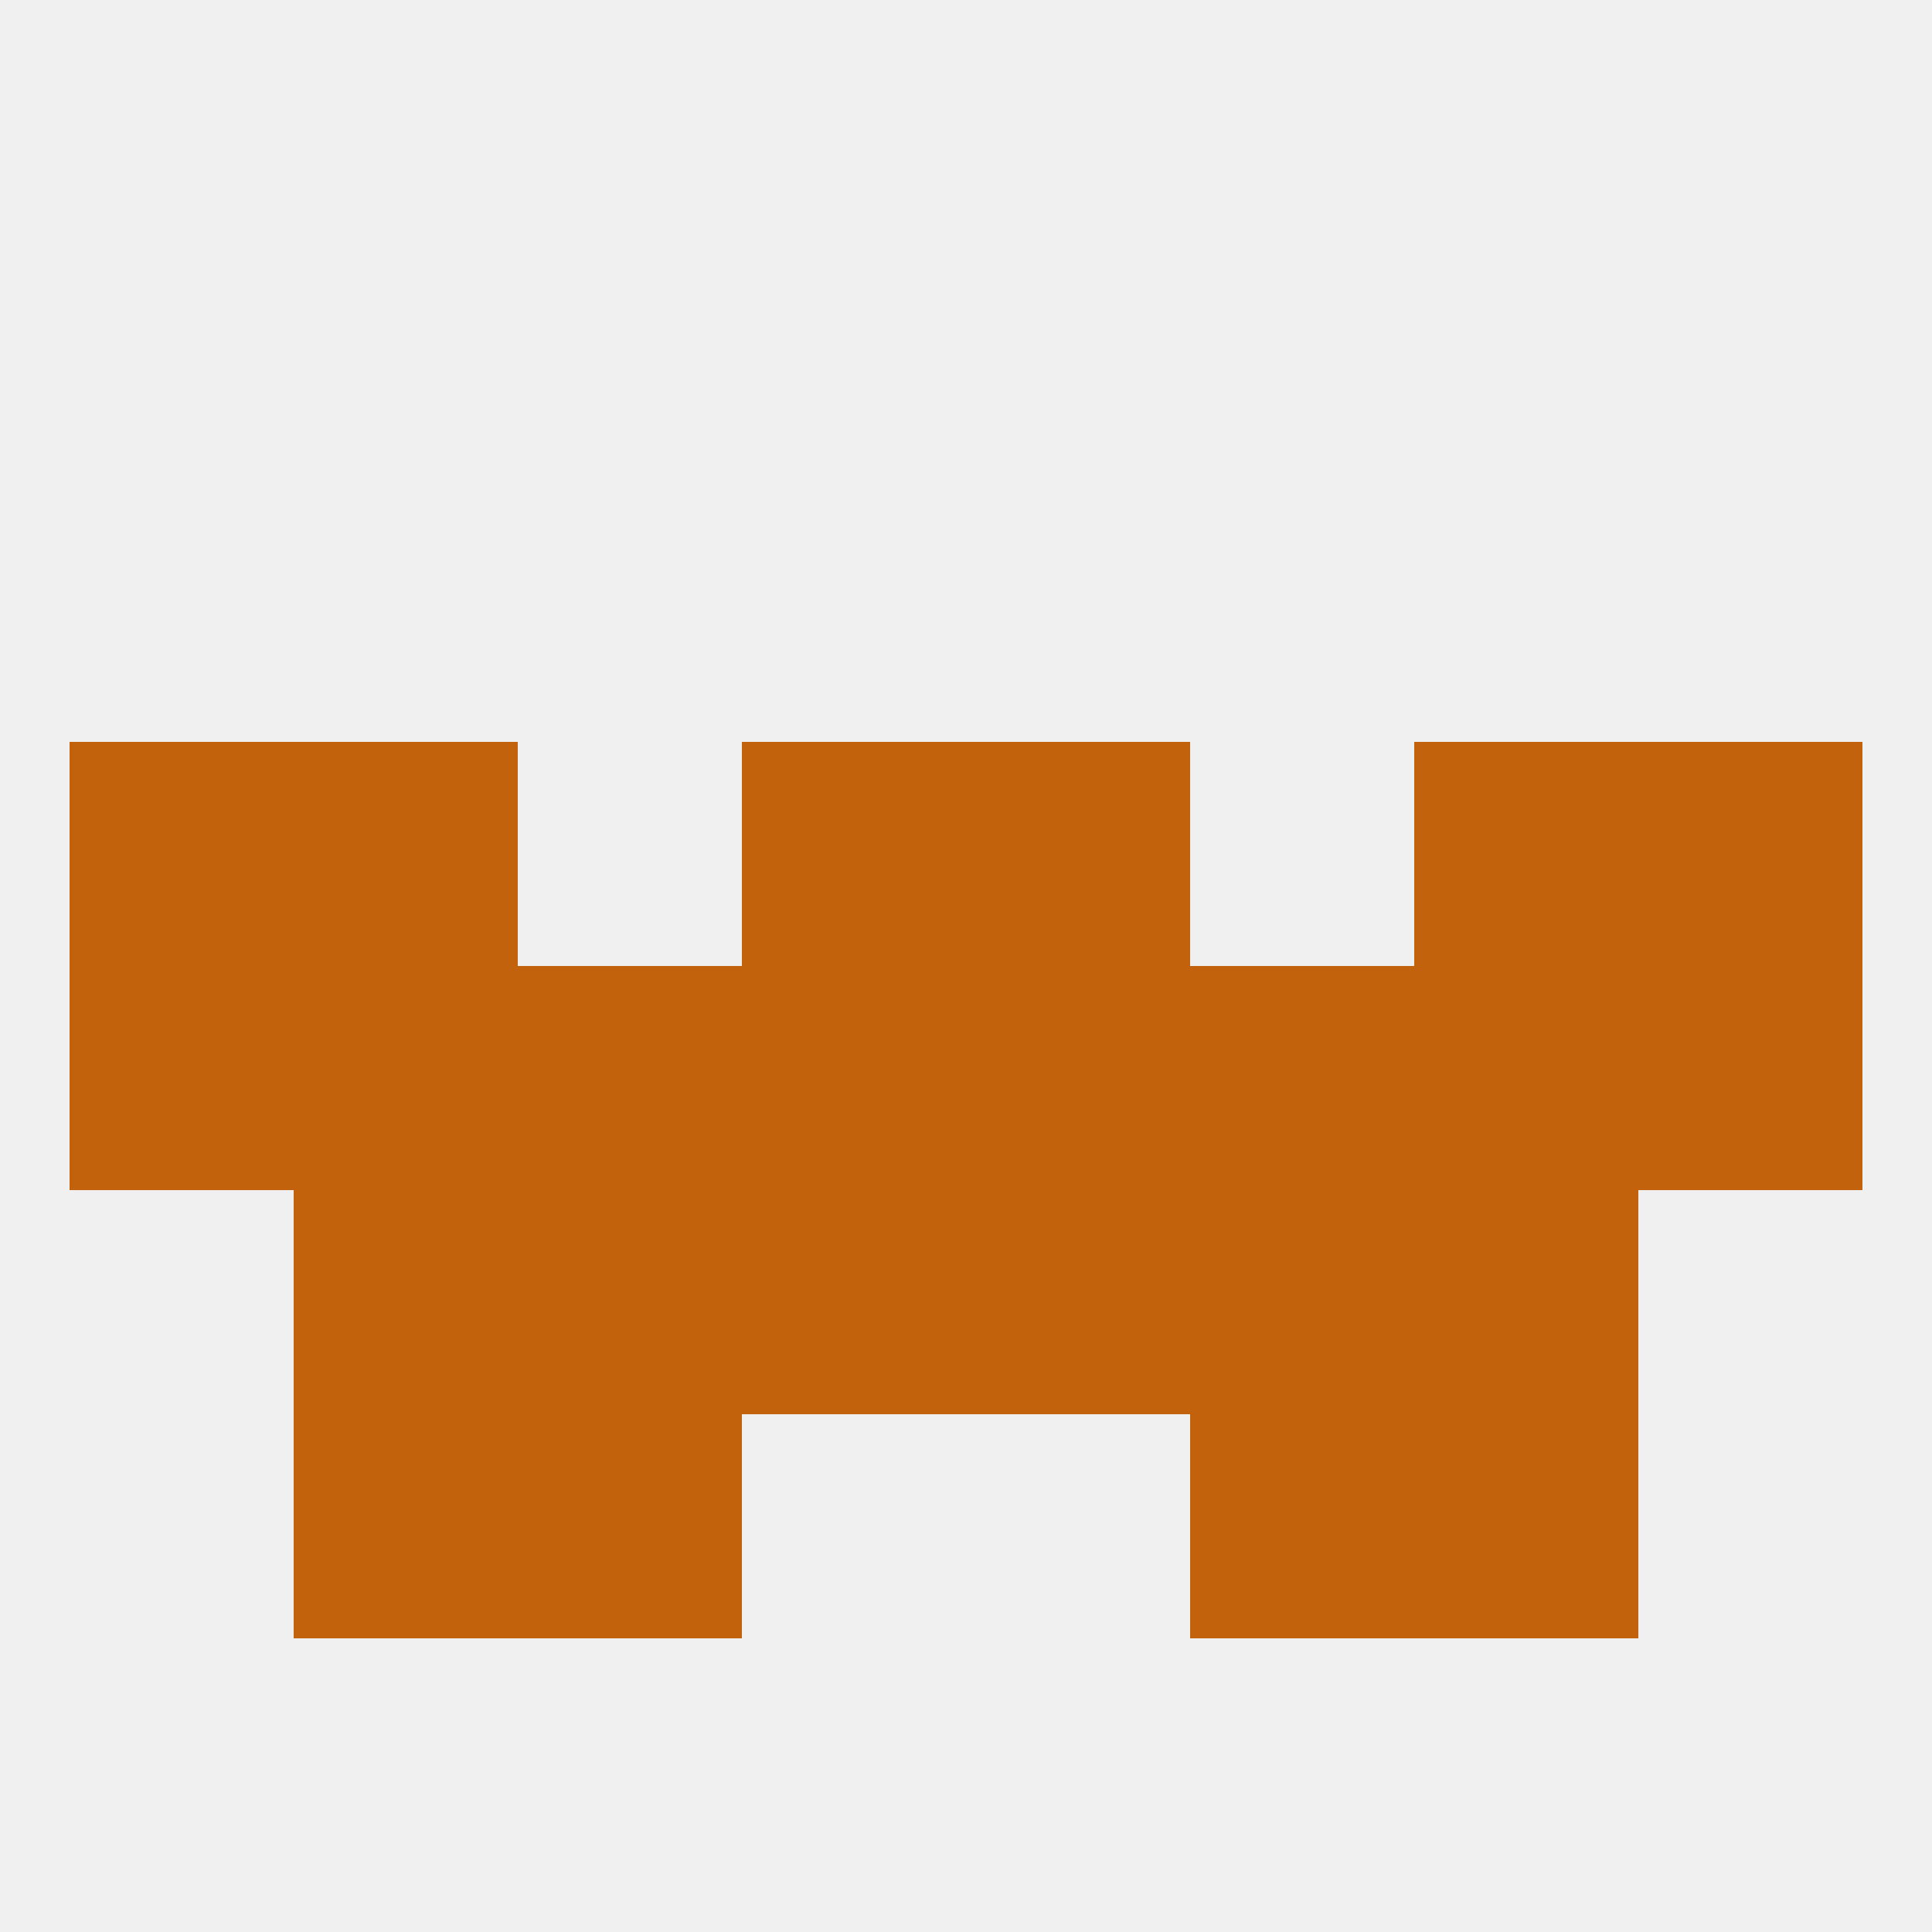
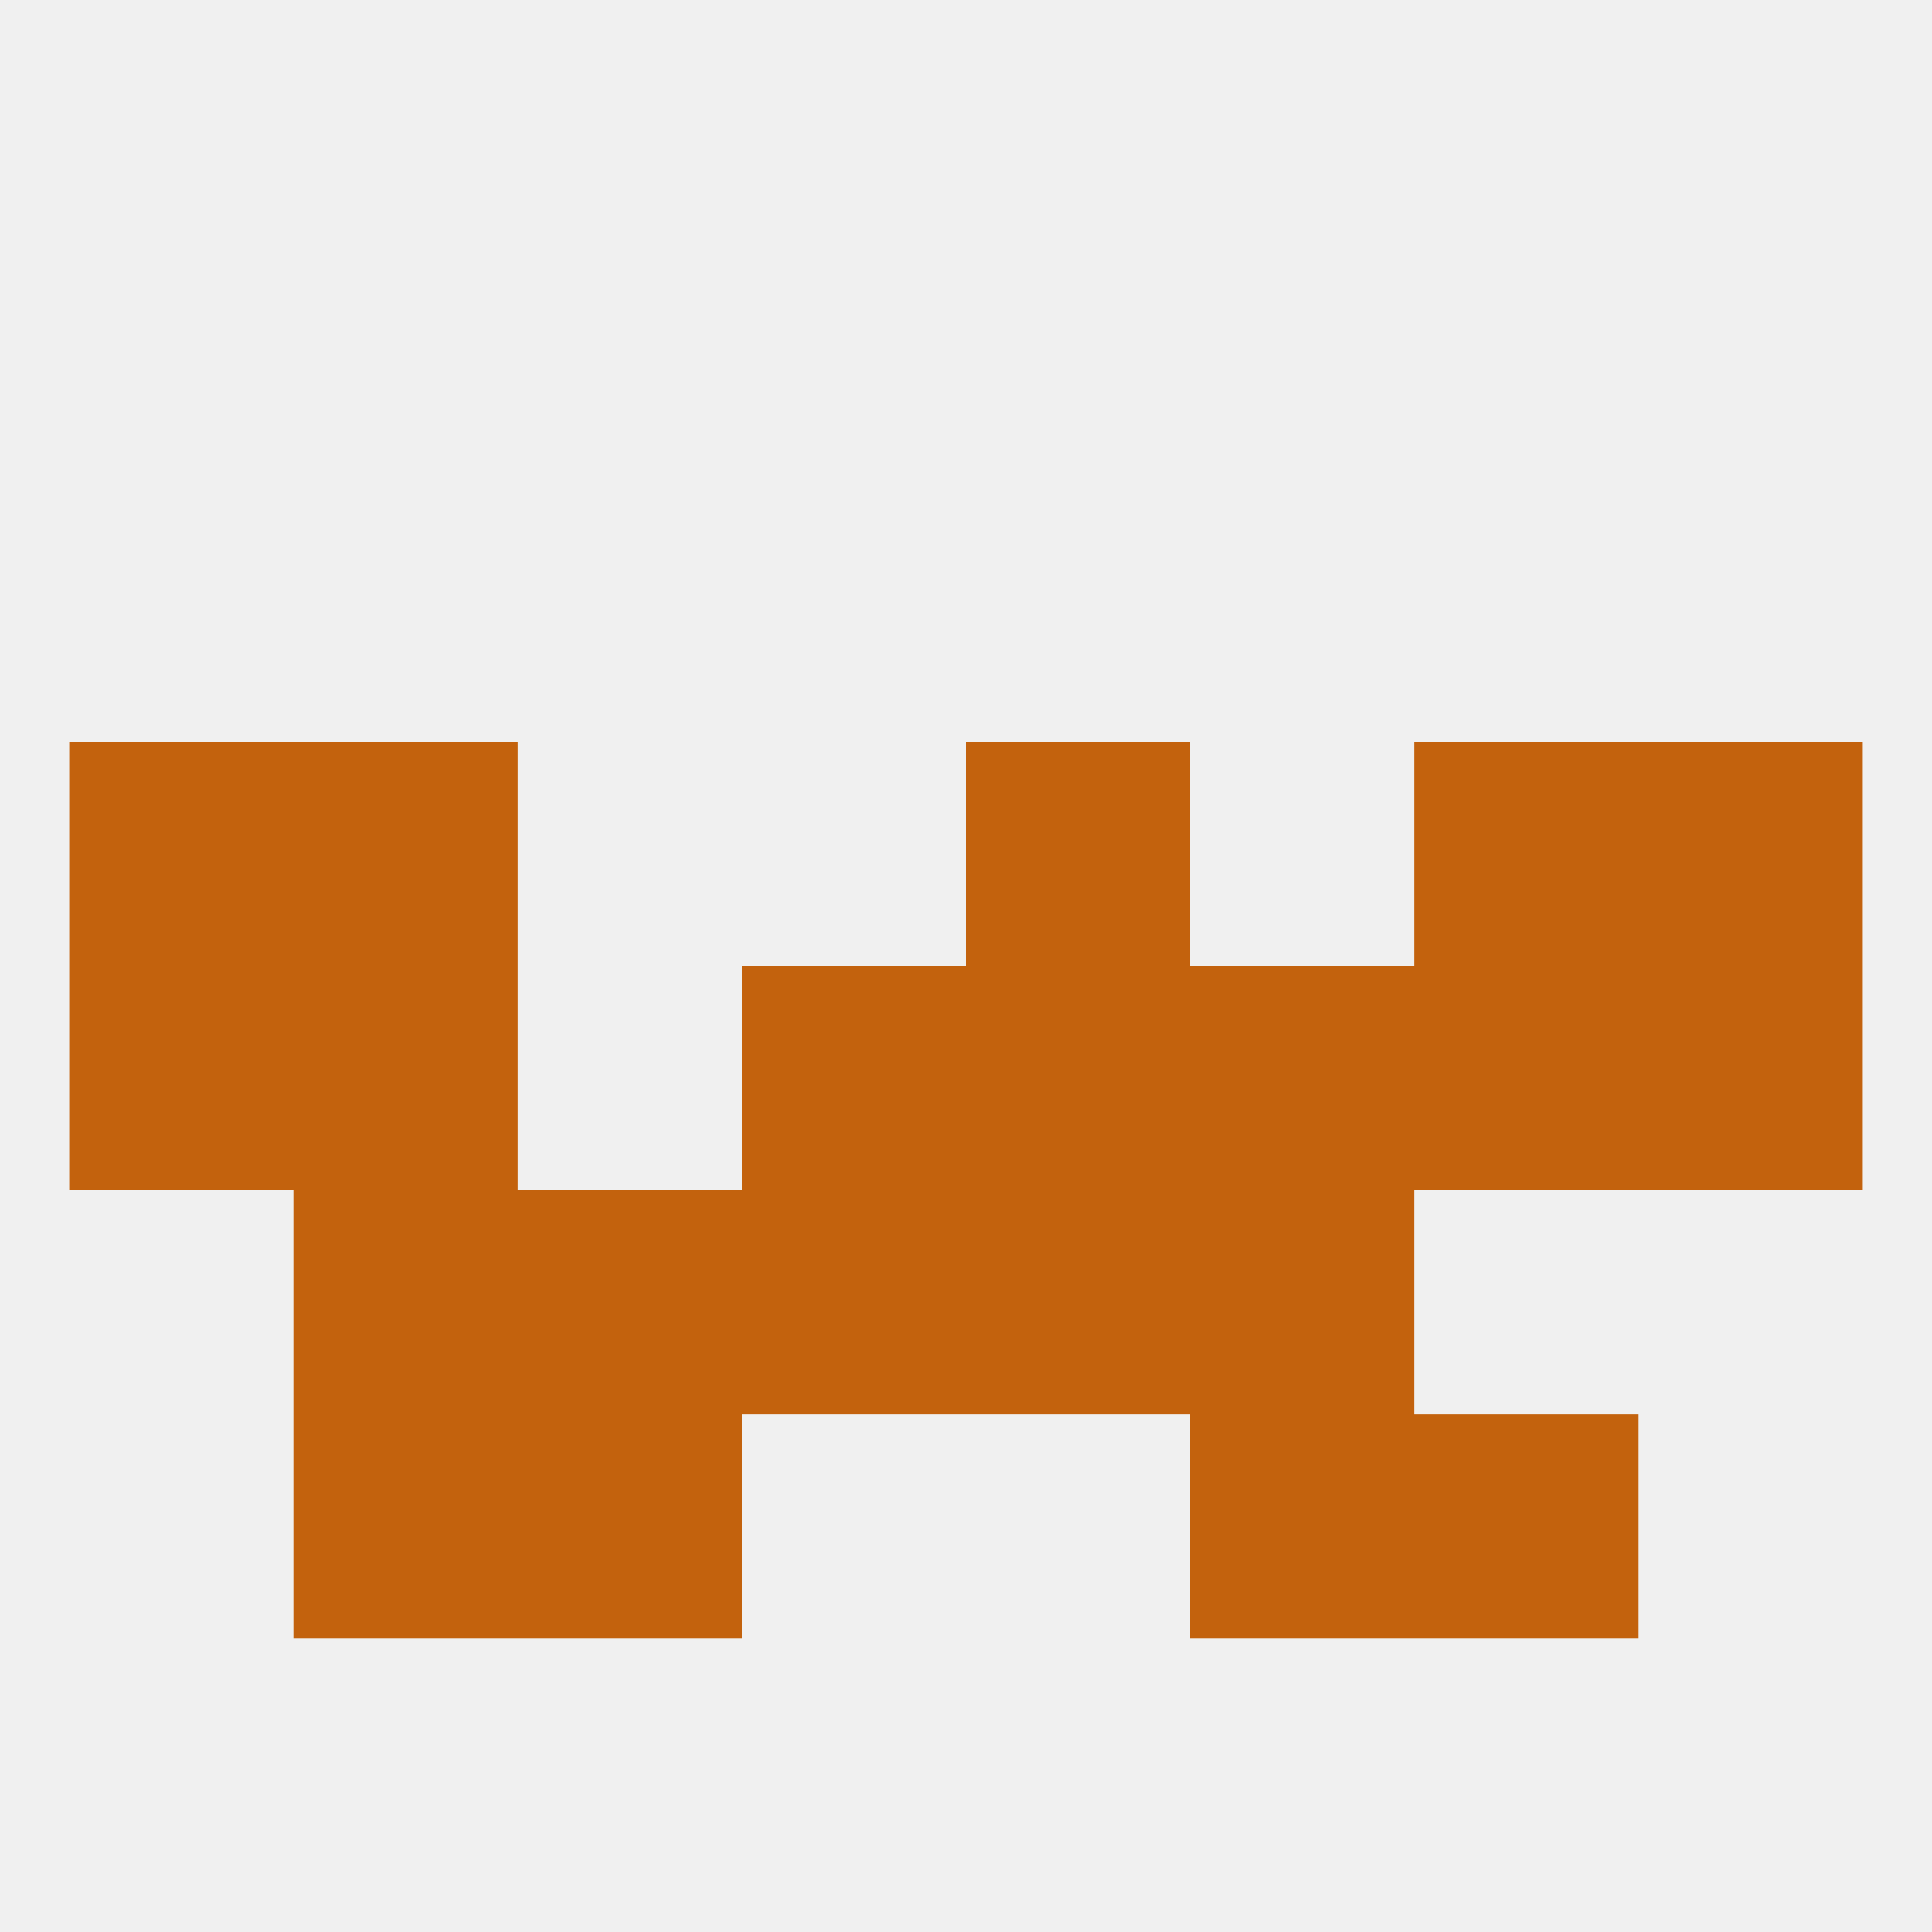
<svg xmlns="http://www.w3.org/2000/svg" version="1.1" baseprofile="full" width="250" height="250" viewBox="0 0 250 250">
  <rect width="100%" height="100%" fill="rgba(240,240,240,255)" />
  <rect x="212" y="125" width="29" height="29" fill="rgba(195,98,13,255)" />
  <rect x="38" y="125" width="29" height="29" fill="rgba(195,98,13,255)" />
  <rect x="183" y="125" width="29" height="29" fill="rgba(195,98,13,255)" />
-   <rect x="67" y="125" width="29" height="29" fill="rgba(195,98,13,255)" />
  <rect x="154" y="125" width="29" height="29" fill="rgba(195,98,13,255)" />
  <rect x="125" y="125" width="29" height="29" fill="rgba(195,98,13,255)" />
  <rect x="9" y="125" width="29" height="29" fill="rgba(195,98,13,255)" />
  <rect x="96" y="125" width="29" height="29" fill="rgba(195,98,13,255)" />
  <rect x="38" y="96" width="29" height="29" fill="rgba(195,98,13,255)" />
  <rect x="183" y="96" width="29" height="29" fill="rgba(195,98,13,255)" />
  <rect x="9" y="96" width="29" height="29" fill="rgba(195,98,13,255)" />
  <rect x="212" y="96" width="29" height="29" fill="rgba(195,98,13,255)" />
-   <rect x="96" y="96" width="29" height="29" fill="rgba(195,98,13,255)" />
  <rect x="125" y="96" width="29" height="29" fill="rgba(195,98,13,255)" />
-   <rect x="183" y="154" width="29" height="29" fill="rgba(195,98,13,255)" />
  <rect x="96" y="154" width="29" height="29" fill="rgba(195,98,13,255)" />
  <rect x="125" y="154" width="29" height="29" fill="rgba(195,98,13,255)" />
  <rect x="67" y="154" width="29" height="29" fill="rgba(195,98,13,255)" />
  <rect x="154" y="154" width="29" height="29" fill="rgba(195,98,13,255)" />
  <rect x="38" y="154" width="29" height="29" fill="rgba(195,98,13,255)" />
  <rect x="67" y="183" width="29" height="29" fill="rgba(195,98,13,255)" />
  <rect x="154" y="183" width="29" height="29" fill="rgba(195,98,13,255)" />
  <rect x="38" y="183" width="29" height="29" fill="rgba(195,98,13,255)" />
  <rect x="183" y="183" width="29" height="29" fill="rgba(195,98,13,255)" />
</svg>